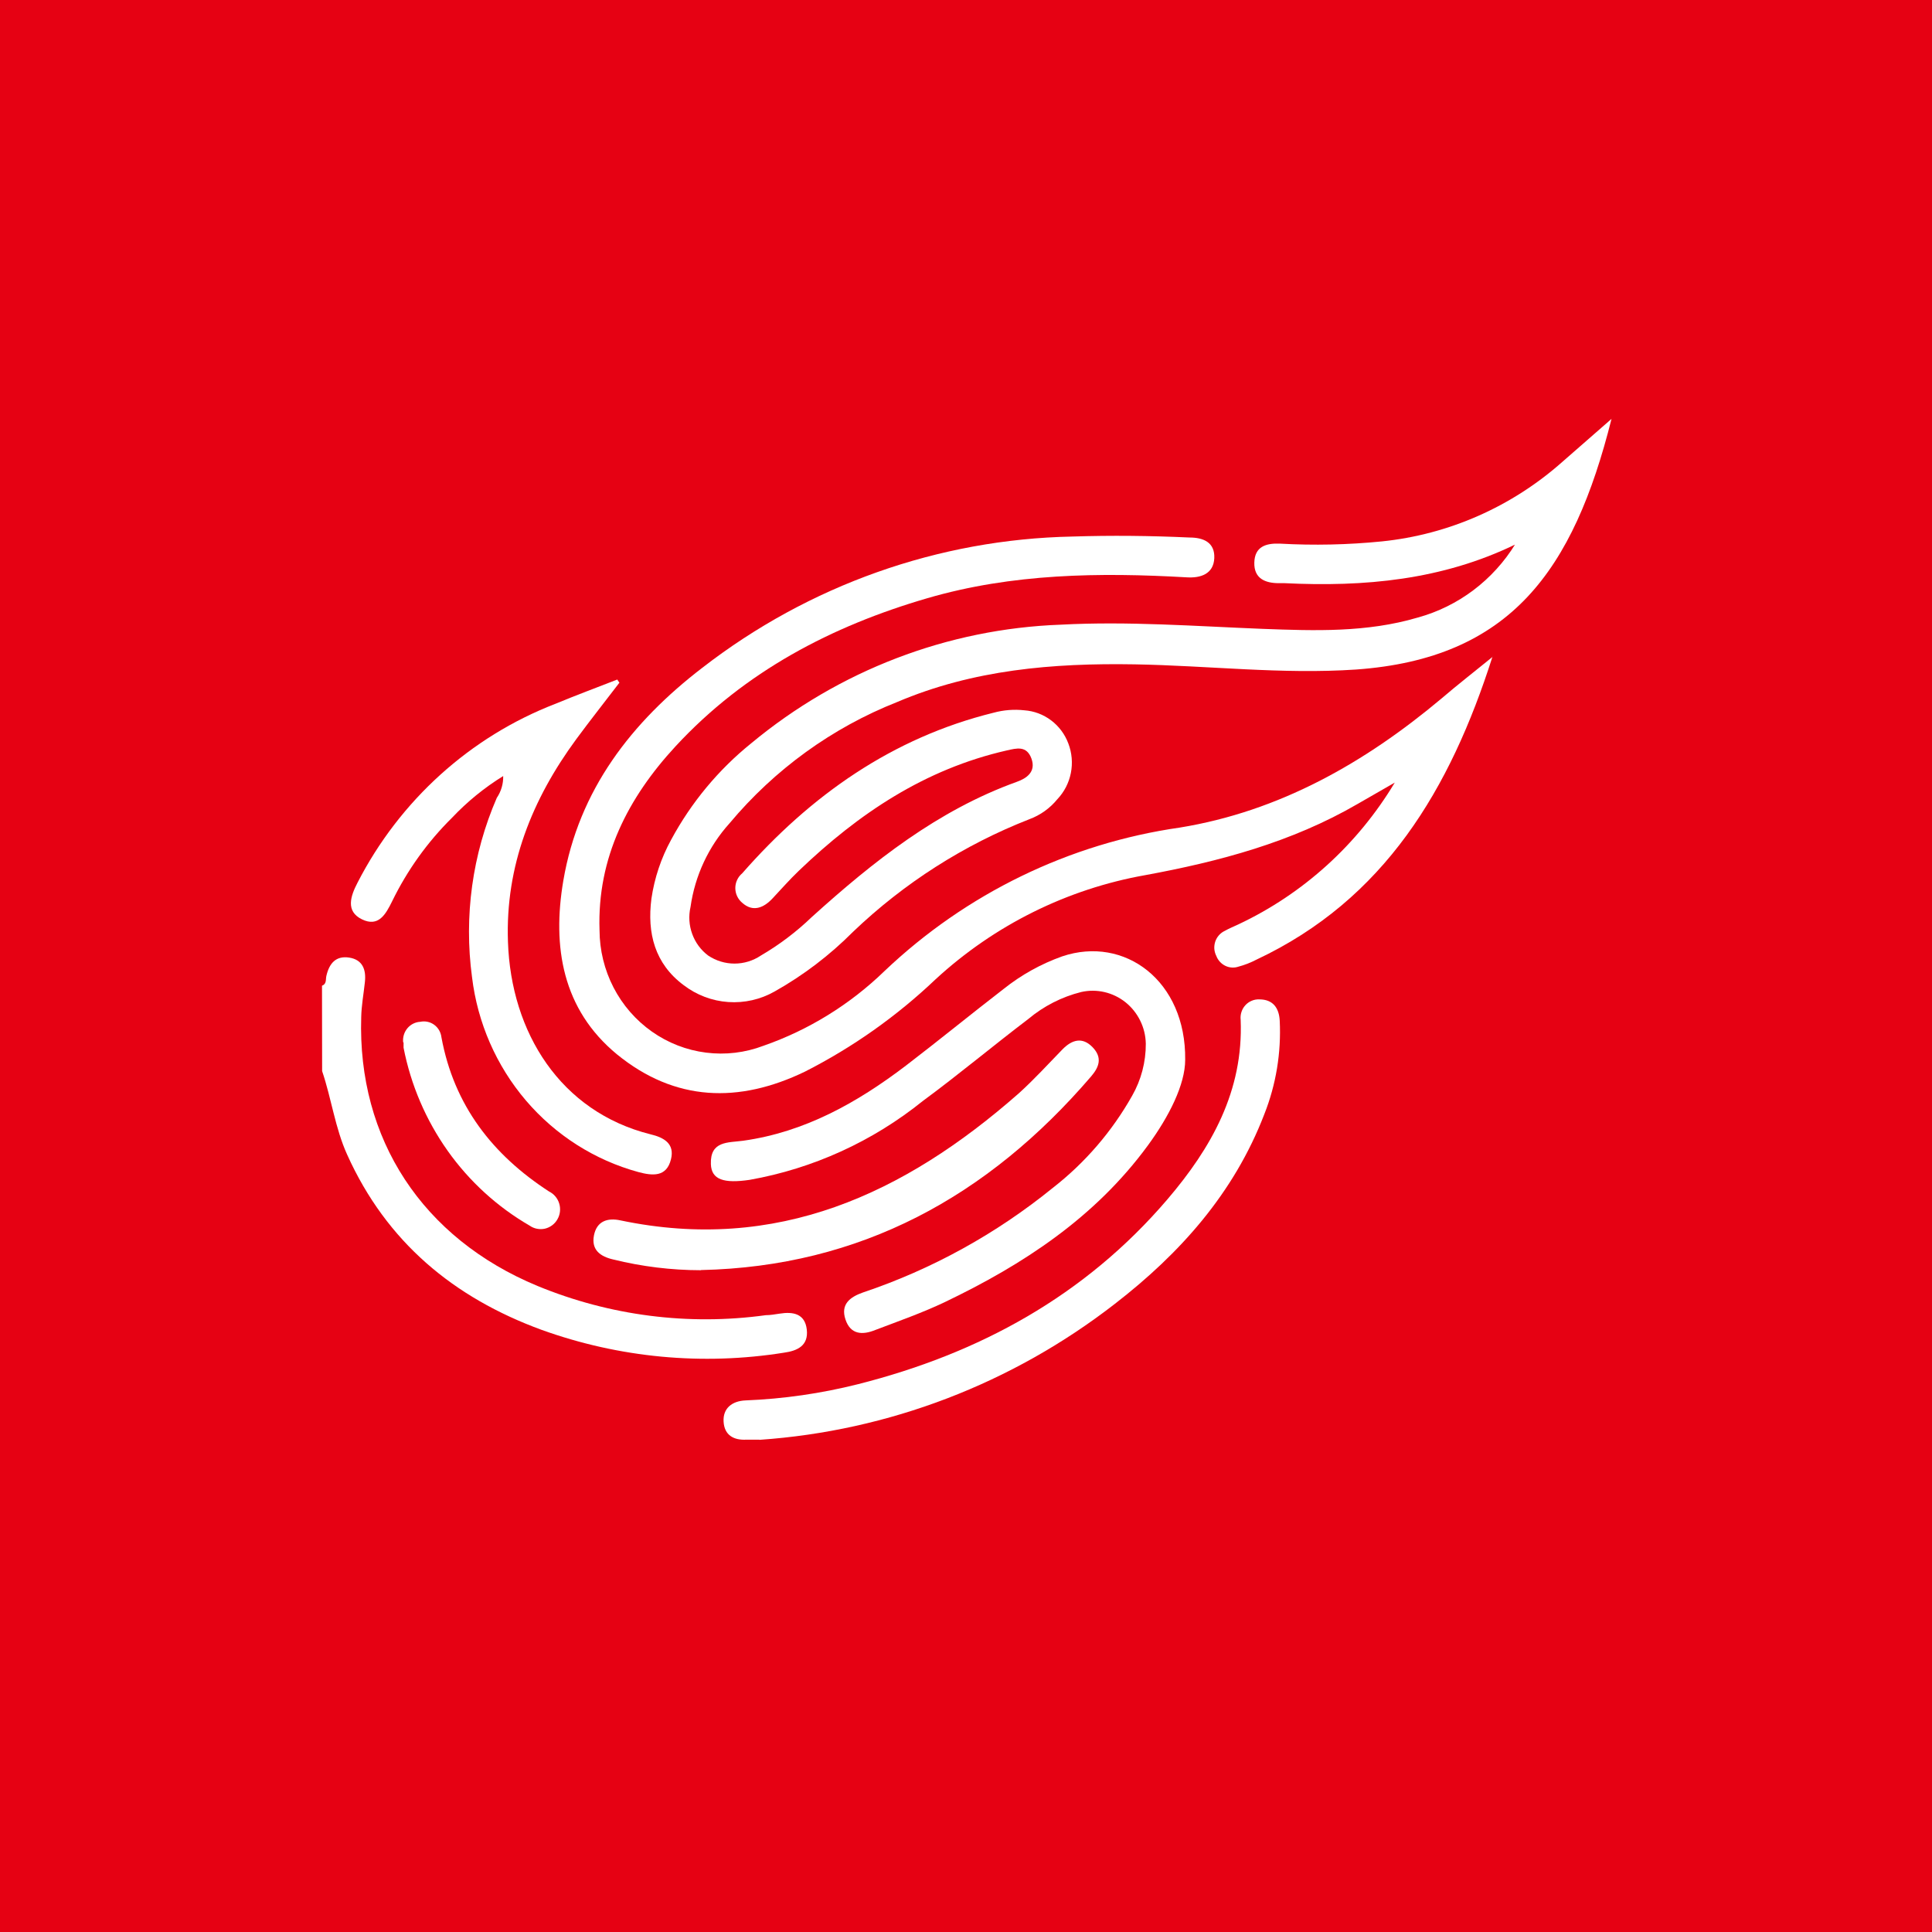
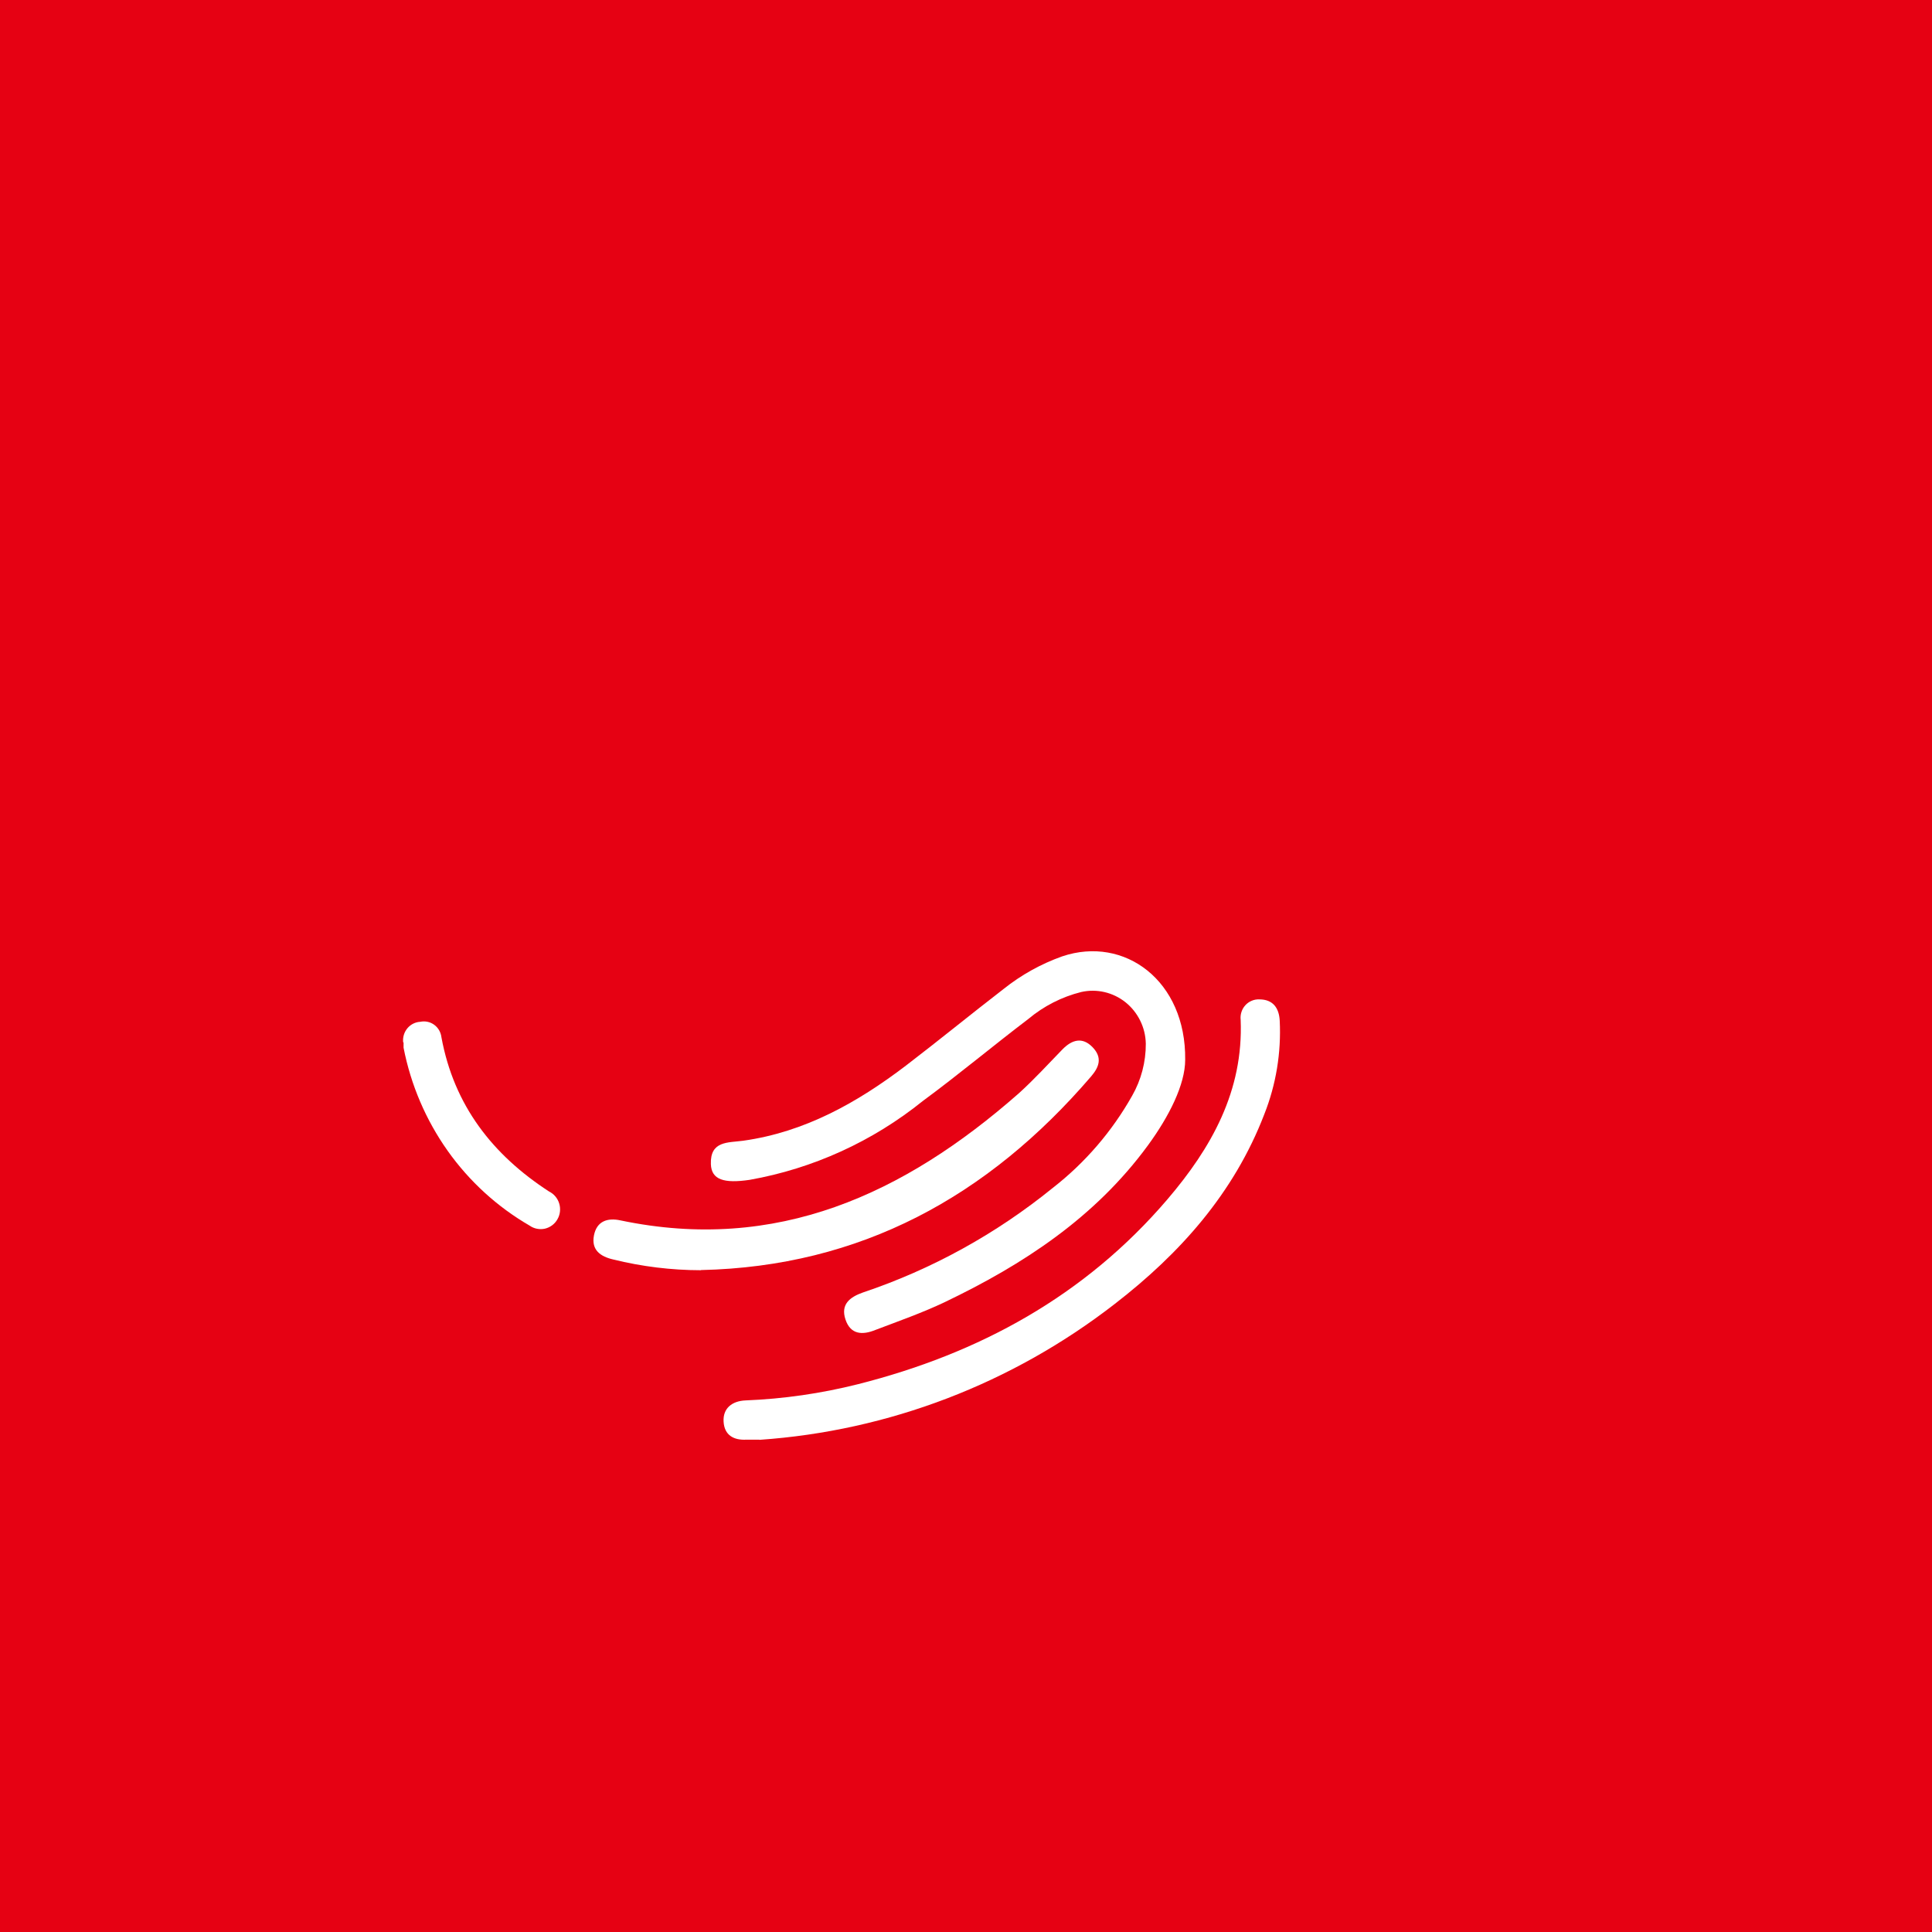
<svg xmlns="http://www.w3.org/2000/svg" width="60" height="60" viewBox="0 0 60 60" fill="none">
  <rect width="60" height="60" fill="#E60113" />
  <g clip-path="url(#clip0_168_245)">
-     <path d="M10 30.613C10.149 30.557 10.11 30.418 10.136 30.306C10.225 29.921 10.429 29.675 10.845 29.739C11.26 29.804 11.375 30.111 11.332 30.5C11.29 30.89 11.226 31.223 11.218 31.586C11.099 35.374 13.123 38.457 16.692 39.936C18.938 40.862 21.382 41.175 23.783 40.844C23.923 40.844 24.063 40.818 24.207 40.797C24.632 40.728 25.001 40.797 25.056 41.294C25.111 41.791 24.763 41.951 24.352 42.008C21.821 42.413 19.231 42.169 16.815 41.298C14.095 40.3 12.007 38.578 10.781 35.858C10.407 35.032 10.297 34.129 10.004 33.264L10 30.613Z" fill="white" />
-     <path d="M47.076 16.901C44.785 18.016 42.366 18.232 39.896 18.111H39.718C39.293 18.111 38.941 17.969 38.954 17.471C38.967 16.974 39.315 16.866 39.747 16.883C40.803 16.942 41.861 16.919 42.913 16.814C44.989 16.602 46.95 15.738 48.523 14.341C49.015 13.908 49.516 13.476 50.047 13.009C48.863 17.727 46.902 20.451 42.111 20.793C39.815 20.948 37.528 20.671 35.241 20.632C32.695 20.589 30.221 20.797 27.857 21.804C25.843 22.601 24.055 23.895 22.654 25.571C22.004 26.292 21.582 27.196 21.445 28.165C21.381 28.444 21.399 28.735 21.497 29.004C21.594 29.272 21.766 29.505 21.992 29.675C22.235 29.838 22.52 29.925 22.811 29.925C23.102 29.925 23.387 29.838 23.63 29.675C24.201 29.341 24.731 28.941 25.209 28.481C27.123 26.751 29.126 25.164 31.574 24.282C31.88 24.174 32.181 23.971 32.033 23.56C31.884 23.149 31.574 23.236 31.269 23.305C28.723 23.884 26.665 25.264 24.81 27.041C24.521 27.318 24.254 27.621 23.987 27.906C23.719 28.191 23.384 28.338 23.049 28.036C22.982 27.98 22.929 27.911 22.892 27.832C22.855 27.753 22.836 27.667 22.836 27.579C22.836 27.492 22.855 27.406 22.892 27.327C22.929 27.248 22.982 27.178 23.049 27.123C25.171 24.702 27.717 22.907 30.861 22.133C31.171 22.049 31.493 22.024 31.812 22.059C32.112 22.08 32.401 22.188 32.643 22.371C32.885 22.553 33.071 22.802 33.178 23.089C33.29 23.38 33.317 23.698 33.257 24.004C33.197 24.311 33.052 24.593 32.839 24.818C32.609 25.101 32.308 25.316 31.969 25.441C29.938 26.235 28.077 27.423 26.491 28.939C25.767 29.667 24.949 30.289 24.059 30.79C23.62 31.04 23.119 31.154 22.617 31.119C22.116 31.085 21.635 30.903 21.233 30.596C20.337 29.93 20.091 28.983 20.231 27.906C20.325 27.265 20.532 26.647 20.842 26.081C21.466 24.923 22.312 23.904 23.329 23.084C26.053 20.822 29.428 19.528 32.941 19.4C35.037 19.288 37.125 19.448 39.217 19.53C40.83 19.59 42.446 19.646 44.025 19.18C45.288 18.835 46.376 18.015 47.068 16.883" fill="white" />
-     <path d="M46.35 20.395C45.035 24.516 42.994 27.936 39.017 29.804C38.84 29.896 38.654 29.969 38.462 30.02C38.327 30.066 38.181 30.056 38.053 29.994C37.925 29.932 37.825 29.822 37.774 29.688C37.739 29.619 37.718 29.544 37.712 29.468C37.707 29.391 37.717 29.314 37.741 29.241C37.766 29.168 37.805 29.101 37.856 29.044C37.907 28.987 37.968 28.941 38.037 28.909C38.173 28.831 38.326 28.771 38.462 28.706C40.471 27.76 42.161 26.228 43.316 24.304L42.166 24.965C40.112 26.159 37.863 26.756 35.563 27.179C33.137 27.61 30.88 28.731 29.054 30.414C27.844 31.564 26.477 32.529 24.997 33.281C22.947 34.271 20.965 34.215 19.162 32.745C17.464 31.348 17.146 29.402 17.494 27.352C17.974 24.529 19.616 22.423 21.814 20.736C25.122 18.174 29.143 16.747 33.297 16.663C34.515 16.624 35.729 16.637 36.942 16.693C37.367 16.693 37.732 16.84 37.711 17.333C37.689 17.826 37.286 17.956 36.862 17.93C34.146 17.774 31.434 17.809 28.799 18.578C25.828 19.443 23.13 20.853 20.982 23.175C19.506 24.771 18.542 26.635 18.619 28.888C18.621 29.507 18.77 30.117 19.053 30.666C19.336 31.214 19.745 31.685 20.245 32.037C20.745 32.39 21.322 32.614 21.925 32.69C22.529 32.767 23.141 32.694 23.711 32.477C25.114 31.988 26.397 31.196 27.471 30.155C30.007 27.747 33.208 26.192 36.641 25.701C39.722 25.199 42.378 23.698 44.768 21.692C45.273 21.259 45.786 20.862 46.359 20.395" fill="white" />
    <path d="M36.807 32.913C36.807 33.679 36.31 34.669 35.648 35.573C34.01 37.809 31.782 39.27 29.342 40.438C28.642 40.771 27.904 41.03 27.186 41.303C26.783 41.467 26.414 41.45 26.257 40.978C26.1 40.507 26.393 40.282 26.8 40.139C28.94 39.42 30.937 38.319 32.699 36.888C33.697 36.111 34.534 35.139 35.16 34.029C35.44 33.538 35.587 32.98 35.584 32.412C35.579 32.163 35.52 31.919 35.41 31.697C35.301 31.475 35.145 31.28 34.953 31.126C34.761 30.973 34.538 30.865 34.3 30.81C34.062 30.755 33.816 30.754 33.577 30.808C32.975 30.959 32.414 31.245 31.935 31.646C30.836 32.481 29.767 33.376 28.663 34.189C27.098 35.45 25.248 36.292 23.282 36.641C22.485 36.758 22.094 36.641 22.077 36.153C22.052 35.422 22.616 35.491 23.083 35.426C24.993 35.158 26.622 34.245 28.137 33.091C29.155 32.312 30.148 31.5 31.163 30.717C31.712 30.278 32.329 29.935 32.987 29.701C34.923 29.048 36.836 30.457 36.807 32.913Z" fill="white" />
-     <path d="M19.238 21.199C18.793 21.783 18.334 22.362 17.897 22.955C16.527 24.818 15.691 26.89 15.775 29.247C15.869 32.066 17.405 34.526 20.202 35.227C20.626 35.327 20.957 35.521 20.838 36.001C20.702 36.563 20.261 36.516 19.824 36.399C18.469 36.029 17.253 35.255 16.333 34.177C15.413 33.098 14.83 31.764 14.659 30.345C14.404 28.453 14.67 26.526 15.428 24.779C15.563 24.58 15.633 24.343 15.627 24.101C15.044 24.461 14.509 24.897 14.036 25.398C13.276 26.149 12.648 27.026 12.177 27.992C11.977 28.399 11.753 28.801 11.239 28.55C10.726 28.299 10.887 27.828 11.103 27.413C12.416 24.856 14.604 22.878 17.252 21.856C17.889 21.592 18.525 21.355 19.17 21.104L19.242 21.212" fill="white" />
    <path d="M23.579 44.71C23.38 44.71 23.278 44.71 23.181 44.71C22.786 44.732 22.497 44.572 22.472 44.152C22.446 43.733 22.739 43.508 23.155 43.491C24.33 43.444 25.497 43.276 26.639 42.989C30.403 42.038 33.692 40.248 36.259 37.242C37.617 35.651 38.619 33.886 38.53 31.672C38.52 31.59 38.529 31.507 38.554 31.429C38.579 31.35 38.621 31.278 38.676 31.218C38.731 31.157 38.799 31.11 38.874 31.079C38.949 31.047 39.03 31.033 39.111 31.037C39.535 31.037 39.722 31.305 39.743 31.698C39.792 32.691 39.629 33.683 39.264 34.604C38.322 37.056 36.645 38.929 34.621 40.494C31.428 42.972 27.592 44.439 23.588 44.715" fill="white" />
    <path d="M21.767 39.448C20.851 39.447 19.938 39.335 19.047 39.115C18.648 39.024 18.36 38.821 18.445 38.371C18.53 37.921 18.869 37.813 19.268 37.9C24.114 38.916 28.078 37.087 31.638 33.956C32.117 33.523 32.546 33.052 32.996 32.589C33.293 32.286 33.615 32.196 33.929 32.52C34.243 32.844 34.137 33.138 33.883 33.432C30.679 37.164 26.72 39.335 21.767 39.443" fill="white" />
    <path d="M12.521 32.373C12.512 32.295 12.519 32.216 12.541 32.141C12.563 32.066 12.601 31.996 12.65 31.936C12.7 31.876 12.761 31.827 12.83 31.792C12.899 31.757 12.974 31.737 13.051 31.733C13.126 31.717 13.203 31.717 13.277 31.733C13.352 31.748 13.422 31.78 13.484 31.825C13.546 31.87 13.598 31.928 13.637 31.995C13.675 32.062 13.7 32.136 13.709 32.213C14.099 34.332 15.3 35.867 17.053 37.004C17.128 37.041 17.194 37.093 17.248 37.157C17.302 37.221 17.343 37.296 17.367 37.377C17.392 37.458 17.399 37.543 17.39 37.627C17.381 37.711 17.354 37.792 17.312 37.865C17.271 37.939 17.215 38.002 17.148 38.052C17.081 38.102 17.005 38.138 16.924 38.157C16.843 38.175 16.759 38.176 16.677 38.16C16.596 38.145 16.519 38.112 16.45 38.064C15.446 37.483 14.576 36.69 13.9 35.736C13.225 34.782 12.758 33.691 12.533 32.537C12.533 32.498 12.533 32.455 12.533 32.373" fill="white" />
  </g>
  <defs>
    <clipPath id="clip0_168_245">
      <rect width="41" height="32" fill="white" transform="translate(10 13)" />
    </clipPath>
  </defs>
</svg>